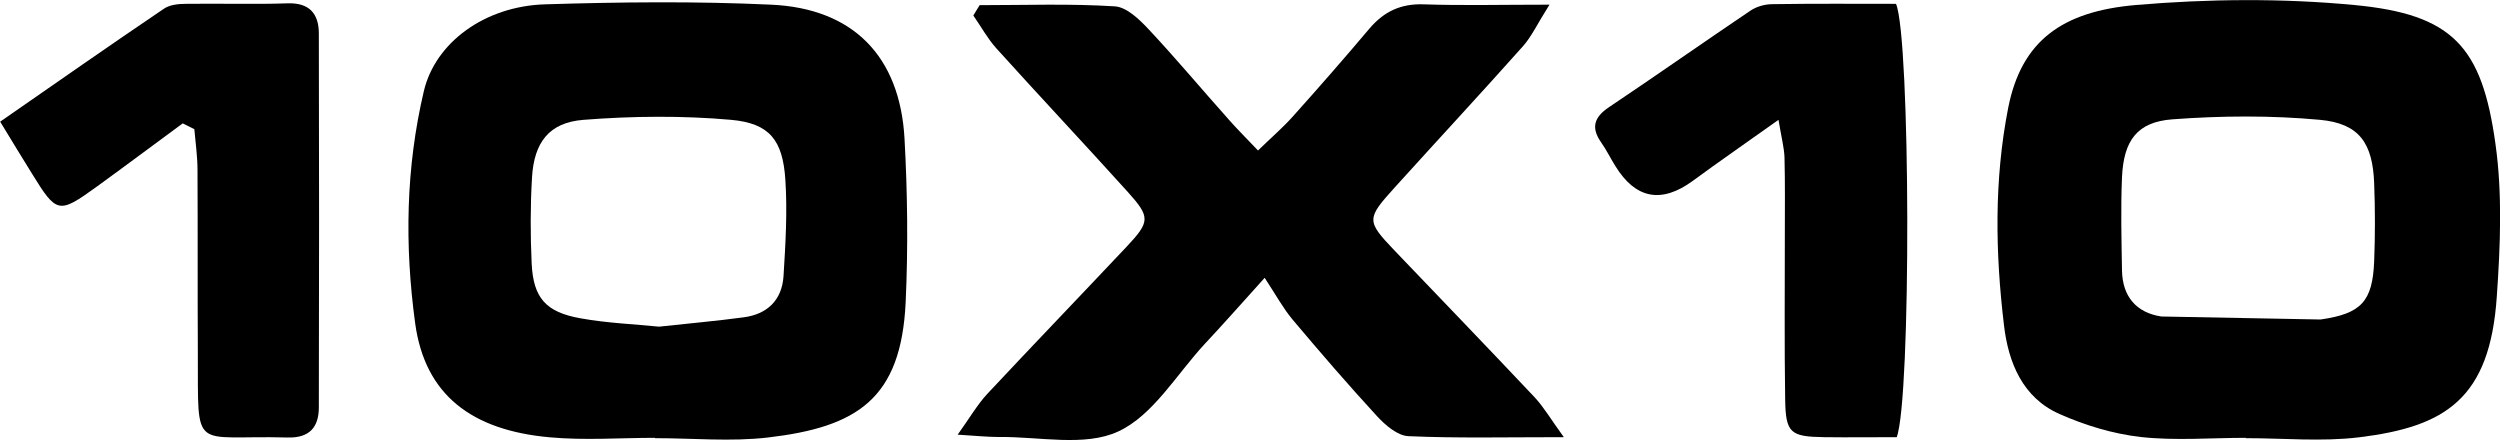
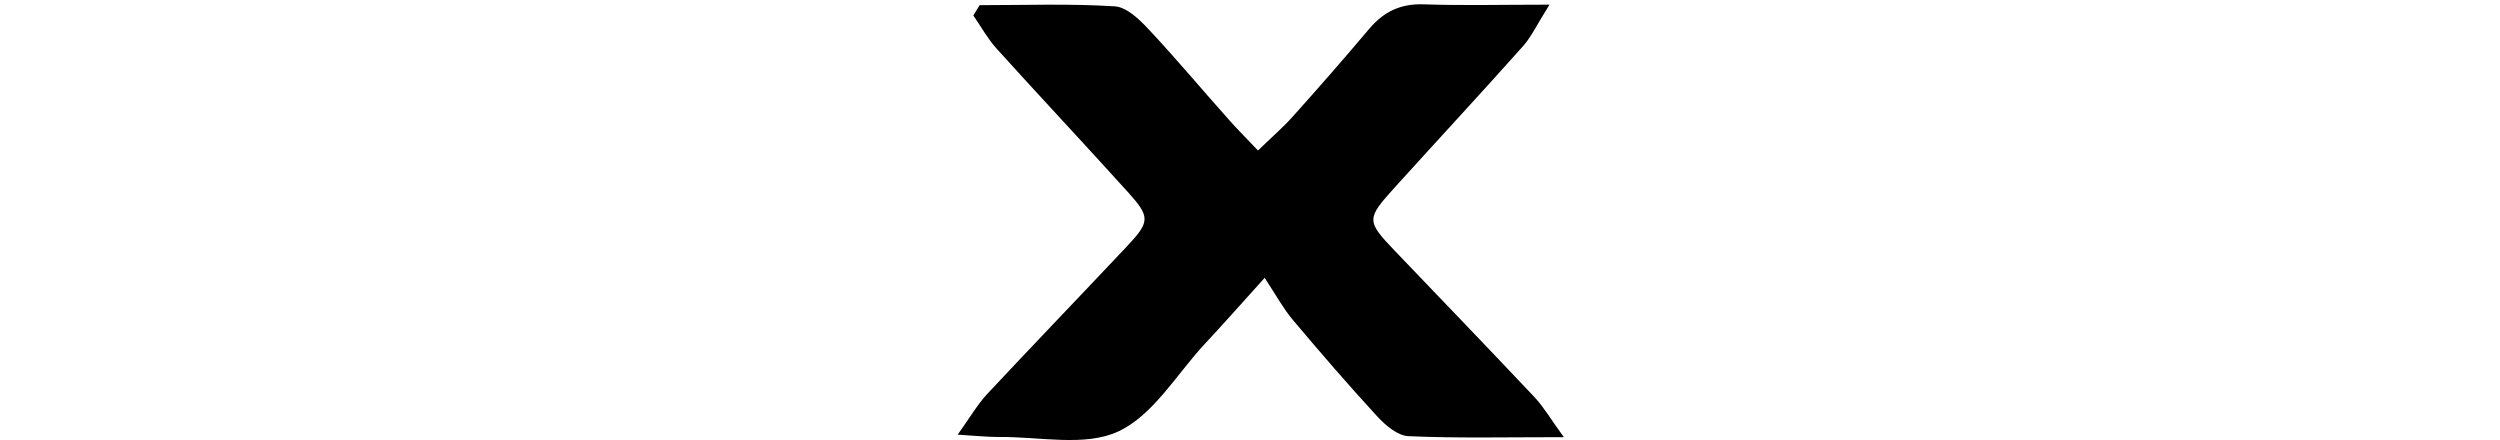
<svg xmlns="http://www.w3.org/2000/svg" id="Layer_2" data-name="Layer 2" viewBox="0 0 150 26.4">
  <defs>
    <style>
      .cls-1 {
        stroke-width: 0px;
      }
    </style>
  </defs>
  <g id="Logo_Set">
    <g id="Logo_10x10">
-       <path class="cls-1" d="M134.75,26.27c-2.11,0-4.23.18-6.31-.05-1.66-.19-3.34-.7-4.87-1.38-2.22-.98-3.07-3.1-3.33-5.32-.52-4.34-.6-8.69.25-13.04.79-4.02,3.23-5.8,7.67-6.18,4.34-.37,8.76-.41,13.09,0,5.91.56,7.67,2.48,8.48,8.35.42,2.99.29,6.09.08,9.12-.41,6.19-3.12,7.84-8.28,8.47-2.23.27-4.52.05-6.78.05ZM139.23,19.17c2.45-.35,3.12-1.08,3.22-3.49.06-1.56.06-3.12,0-4.68-.09-2.4-.88-3.59-3.25-3.81-2.93-.27-5.92-.25-8.86-.03-2.12.16-2.92,1.28-3.02,3.47-.08,1.87-.03,3.74,0,5.61.03,1.53.84,2.52,2.36,2.75" />
-       <path class="cls-1" d="M39.31,26.27c-2.11,0-4.22.16-6.31-.03-4.71-.42-7.5-2.55-8.09-6.84-.64-4.71-.56-9.34.52-13.93.69-2.93,3.67-5.1,7.27-5.21,4.52-.14,9.05-.19,13.56.02,4.93.22,7.73,3.1,8.01,8.02.18,3.26.22,6.55.07,9.82-.27,5.82-2.91,7.5-8.26,8.13-2.23.26-4.52.04-6.78.04,0,0,0,0,0,0ZM39.54,19.6c1.82-.2,3.45-.34,5.07-.56,1.42-.18,2.3-1.03,2.4-2.45.12-1.94.24-3.9.11-5.83-.16-2.35-.94-3.36-3.25-3.57-2.93-.26-5.92-.23-8.86,0-2.07.16-2.97,1.36-3.09,3.47-.1,1.71-.1,3.43-.02,5.15.1,2.06.84,2.92,2.94,3.29,1.6.29,3.25.35,4.7.5Z" />
      <path class="cls-1" d="M58.76.31c2.71,0,5.42-.1,8.12.07.72.04,1.49.79,2.05,1.39,1.65,1.76,3.2,3.62,4.81,5.42.5.57,1.04,1.1,1.74,1.84.79-.77,1.48-1.36,2.08-2.03,1.56-1.74,3.1-3.5,4.61-5.29.87-1.02,1.88-1.5,3.26-1.45,2.3.08,4.61.02,7.54.02-.74,1.17-1.07,1.9-1.58,2.48-2.54,2.85-5.14,5.65-7.7,8.48-1.71,1.89-1.72,2.01-.01,3.8,2.8,2.93,5.62,5.85,8.4,8.8.55.59.96,1.3,1.75,2.39-3.47,0-6.41.07-9.33-.06-.65-.03-1.38-.66-1.87-1.19-1.74-1.89-3.42-3.84-5.08-5.81-.55-.66-.97-1.43-1.67-2.5-1.54,1.71-2.55,2.85-3.59,3.96-1.69,1.82-3.1,4.29-5.2,5.26-2.01.93-4.74.3-7.15.33-.67,0-1.35-.07-2.48-.14.73-1.02,1.18-1.8,1.77-2.44,2.77-2.96,5.58-5.88,8.36-8.83,1.42-1.51,1.44-1.78.08-3.29-2.61-2.89-5.28-5.73-7.89-8.62-.53-.59-.92-1.31-1.38-1.97.13-.21.25-.42.38-.62Z" />
-       <path class="cls-1" d="M10.98,7.39c-1.73,1.27-3.45,2.56-5.19,3.82-2.27,1.64-2.39,1.61-3.87-.79-.61-.98-1.21-1.97-1.91-3.12C3.34,4.99,6.57,2.73,9.84.52c.35-.24.88-.29,1.33-.29,2.02-.03,4.05.04,6.07-.03,1.33-.05,1.89.63,1.89,1.81.02,7.48.02,14.95,0,22.43,0,1.17-.54,1.85-1.88,1.81-5.78-.16-5.35,1.01-5.38-5.07-.02-3.66,0-7.32-.02-10.98,0-.82-.12-1.64-.19-2.45-.23-.12-.47-.23-.7-.35Z" />
-       <path class="cls-1" d="M113.78,26.23c-1.39,0-2.86.02-4.33,0-2.03-.03-2.31-.25-2.34-2.27-.05-3.28-.02-6.56-.02-9.83,0-1.56.02-3.12-.02-4.68-.02-.59-.18-1.17-.36-2.26-1.92,1.37-3.55,2.49-5.14,3.66q-2.83,2.07-4.65-.89c-.29-.46-.53-.96-.84-1.4-.63-.89-.45-1.52.46-2.13,2.85-1.91,5.65-3.88,8.5-5.8.36-.24.86-.38,1.3-.38,2.49-.04,4.98-.02,7.42-.02.87,2.03.92,23.7.04,26.01Z" />
    </g>
  </g>
</svg>